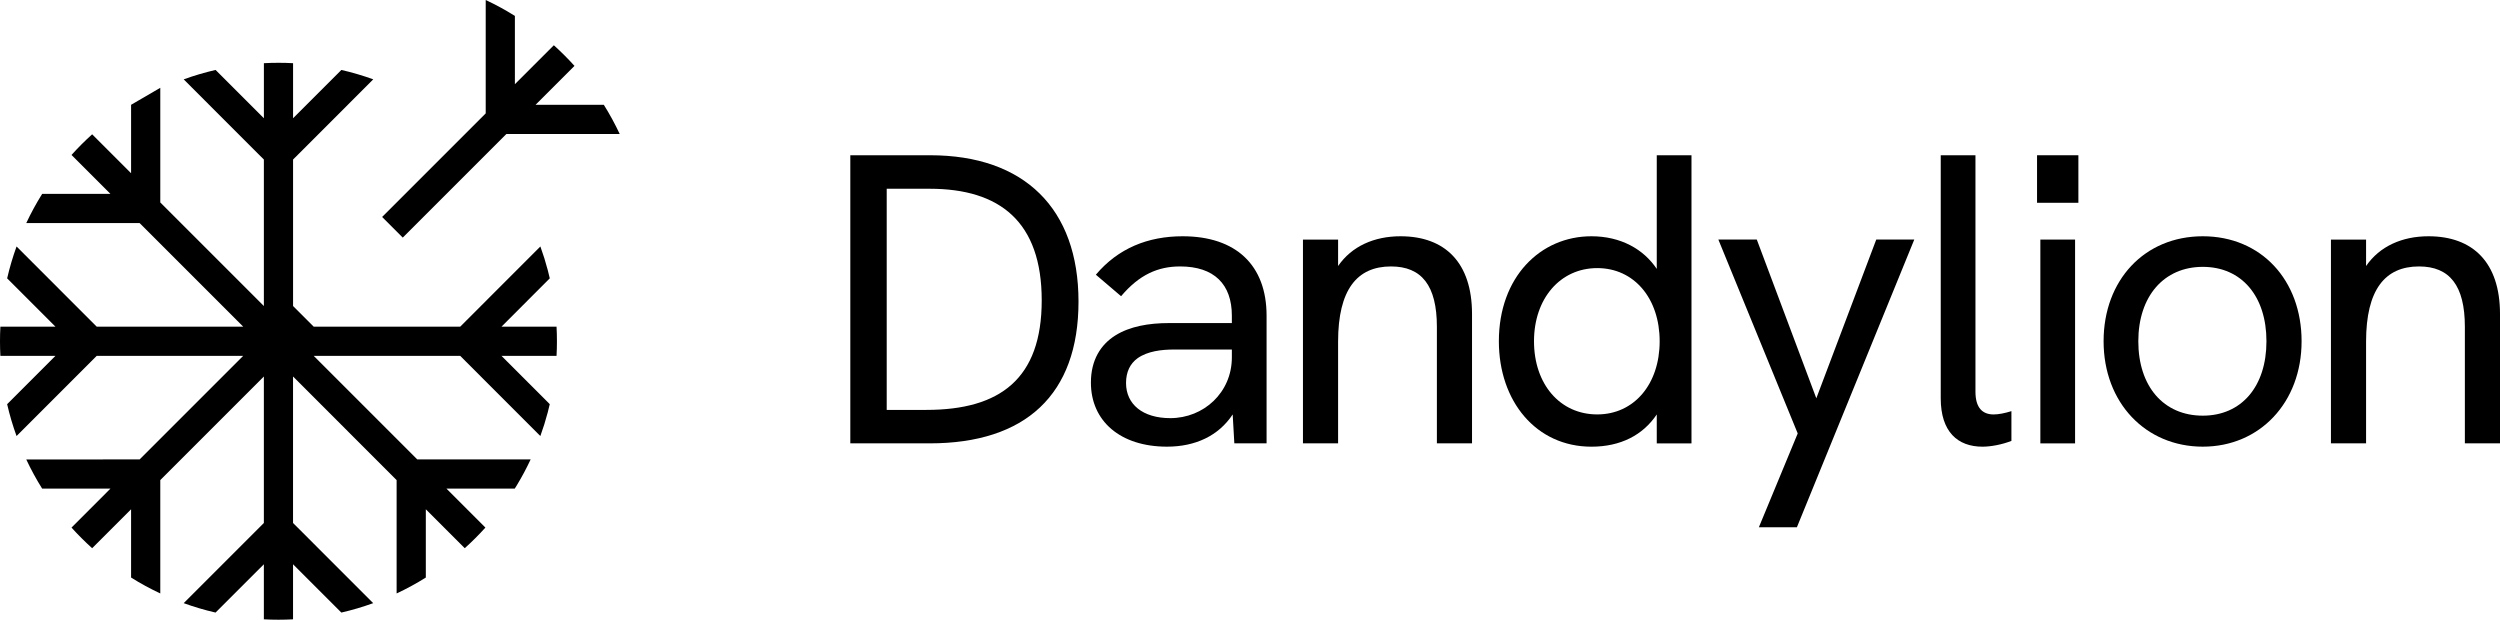
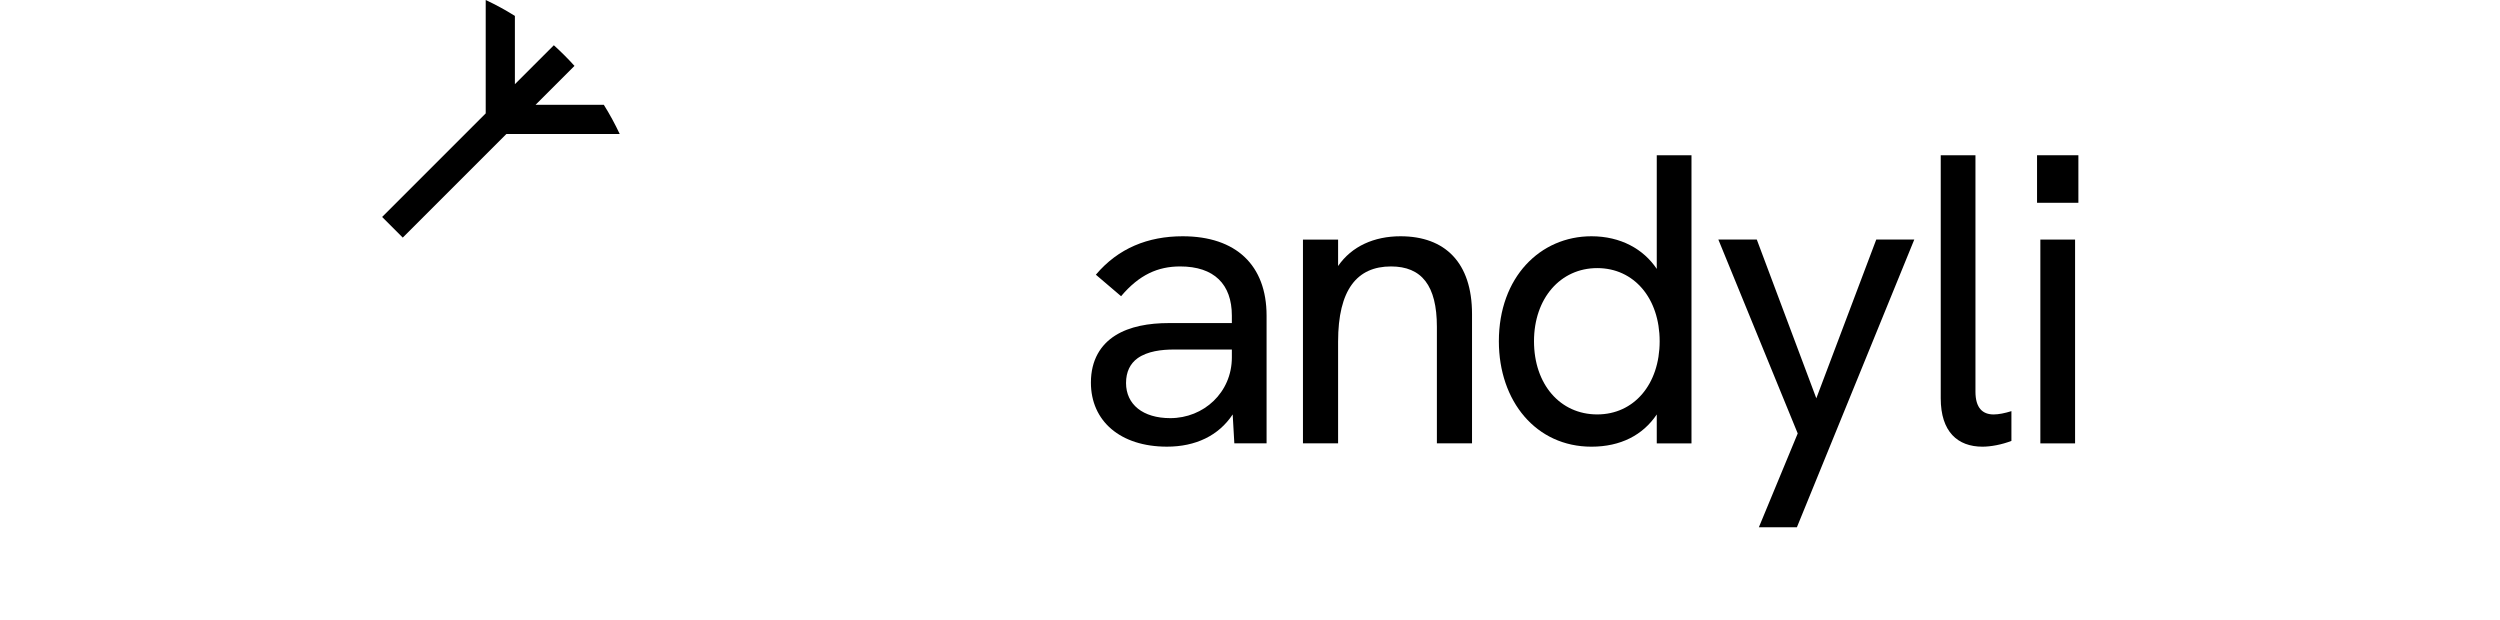
<svg xmlns="http://www.w3.org/2000/svg" id="Layer_2" viewBox="0 0 1028.18 254.87">
  <g id="Layer_1-2">
-     <path d="m228.88,146.35h-22.64l19.86,19.87c-.26,1.12-.53,2.23-.82,3.34-.87,3.32-1.89,6.58-3.05,9.77l-30.48-30.49-2.49-2.49h-60.25l2.65,2.65,39.95,39.95h46.63c-1.7,3.63-3.58,7.16-5.64,10.56-.3.48-.6.97-.9,1.45h-28.08l16.01,16.02c-2.68,2.97-5.51,5.8-8.49,8.48l-16.01-16.01v28.08c-.96.6-1.94,1.19-2.92,1.77-.98.58-1.98,1.14-2.98,1.68-1,.54-2.01,1.07-3.03,1.59-1.01.51-2.04,1.01-3.08,1.5v-46.62l-39.95-39.96-2.65-2.65v60.25l2.49,2.48h0s30.48,30.49,30.48,30.49c-4.26,1.54-8.62,2.84-13.1,3.87l-19.87-19.86v22.64c-1.99.11-3.98.16-6,.16s-4.01-.05-6-.16v-22.64l-19.87,19.86c-4.48-1.03-8.84-2.33-13.1-3.87l30.48-30.48h0s2.49-2.49,2.49-2.49v-60.25l-2.64,2.65-39.96,39.96v46.62c-1.04-.49-2.07-.99-3.08-1.5-1.02-.52-2.03-1.05-3.03-1.59-1-.54-2-1.1-2.98-1.68-.98-.58-1.96-1.17-2.92-1.77v-28.08l-16.01,16.01c-2.98-2.68-5.81-5.51-8.49-8.48l16.01-16.02h-28.08c-2.41-3.85-4.6-7.86-6.54-12h0s46.63-.01,46.63-.01l39.96-39.96,2.64-2.64h-60.25l-2.49,2.49-30.48,30.49c-1.54-4.25-2.84-8.63-3.87-13.1l19.87-19.88H.16c-.11-1.98-.16-3.98-.16-6s.05-4.01.16-6h22.65L2.94,114.48c1.03-4.48,2.33-8.85,3.87-13.11l30.48,30.49,2.49,2.49h60.25l-42.6-42.6h0s-46.63-.01-46.63-.01c1.94-4.14,4.13-8.14,6.54-12h28.08l-16.01-16.01c2.68-2.98,5.51-5.81,8.49-8.49l16.01,16.01v-28.15l2.89-1.68s.07-.04.1-.06l9.02-5.25v47.15l42.6,42.6v-60.25l-2.49-2.48-30.48-30.49h0c2.13-.78,4.29-1.49,6.47-2.13,1.1-.32,2.19-.63,3.3-.92,1.11-.29,2.22-.57,3.34-.83h0s19.87,19.87,19.87,19.87v-22.64c1.99-.11,3.99-.16,6-.16s4.01.05,6,.16v22.64l19.87-19.86h0c1.12.25,2.23.53,3.34.82,1.11.29,2.2.6,3.3.92,2.18.64,4.34,1.35,6.47,2.12h0s-.01.01-.01.01l-30.48,30.49-2.49,2.48v60.25l8.49,8.49h60.25l2.49-2.49,30.48-30.49c1.16,3.19,2.18,6.45,3.05,9.77.29,1.1.56,2.21.82,3.33l-19.86,19.88h22.64c.11,1.99.16,3.99.16,6s-.05,4.02-.16,6Z" />
    <path d="m254.88,55.12h-46.63s-42.61,42.6-42.61,42.6l-8.48-8.49,42.6-42.6V0c4.14,1.94,8.15,4.13,12,6.54v28.08s16.02-16.01,16.02-16.01c2.97,2.68,5.8,5.51,8.49,8.49l-16.02,16.01h28.09c2.41,3.86,4.59,7.86,6.54,12.01Z" />
-     <path d="m349.72,63.85h32.81c38.76,0,61.03,21.93,61.03,60.18s-21.76,58.31-61.21,58.31h-32.64V63.85Zm31.28,104.73c30.26,0,47.43-12.75,47.43-45.05s-17.17-45.9-46.07-45.9h-17.68v90.96h16.32Z" />
    <path d="m506.97,170.44c-5.78,8.76-15.3,13.26-27.03,13.26-19.21,0-31.28-10.54-31.28-26.35,0-9.35,4.08-15.64,10.03-19.38,5.95-3.74,13.77-5.1,22.1-5.1h25.84v-3.06c0-12.92-7.31-20.23-21.25-20.23-9.18,0-16.83,3.4-24.31,12.24l-10.37-8.84c9.18-10.88,21.42-15.81,35.7-15.81,21.93,0,34.51,11.9,34.51,32.64v52.53h-13.26l-.68-11.9Zm-25.67,1.53c13.77,0,25.33-10.54,25.33-24.99v-3.23h-23.8c-5.1,0-10.88.68-14.96,3.57-3.06,2.21-4.76,5.61-4.76,10.2,0,8.84,6.97,14.45,18.19,14.45Z" />
    <path d="m535.87,98.53h14.45v10.88c5.61-8.16,14.88-12.24,25.67-12.24,18.36,0,29.41,10.88,29.41,31.96v53.21h-14.45v-47.94c0-17-6.29-24.82-18.87-24.82-13.94,0-21.76,9.52-21.76,30.94v41.82h-14.45v-83.82Z" />
    <path d="m616.44,140.35c0-26.35,17-43.18,38.08-43.18,11.99,0,21.42,5.27,26.86,13.43v-46.75h14.28v118.5h-14.28v-11.9c-5.7,8.5-14.88,13.26-26.86,13.26-22.78,0-38.08-18.7-38.08-43.35Zm40.46,30.09c15.13,0,25.67-12.41,25.67-30.09s-10.54-30.09-25.67-30.09-26.01,12.41-26.01,30.09,10.71,30.09,26.01,30.09Z" />
    <path d="m739.35,178.26l-32.64-79.74h15.81l24.48,65.29,24.65-65.29h15.64l-48.28,118.33h-15.64l15.98-38.59Z" />
    <path d="m798.17,163.81V63.85h14.28v97.25c0,6.63,2.89,9.35,7.48,9.35,2.04,0,4.59-.51,7.31-1.36v12.24c-3.91,1.53-8.5,2.38-11.9,2.38-10.2,0-17.17-6.12-17.17-19.89Z" />
    <path d="m837.78,63.85h17v19.55h-17v-19.55Zm1.36,34.68h14.28v83.82h-14.28v-83.82Z" />
-     <path d="m865.15,140.35c0-25.16,16.83-43.18,40.8-43.18s40.63,18.02,40.63,43.18-17.17,43.35-40.63,43.35-40.8-18.02-40.8-43.35Zm40.8,30.6c15.98,0,26.18-12.07,26.18-30.6s-10.2-30.6-26.18-30.6-26.52,12.07-26.52,30.6,10.37,30.6,26.52,30.6Z" />
-     <path d="m958.65,98.53h14.45v10.88c5.61-8.16,14.88-12.24,25.67-12.24,18.36,0,29.41,10.88,29.41,31.96v53.21h-14.45v-47.94c0-17-6.29-24.82-18.87-24.82-13.94,0-21.76,9.52-21.76,30.94v41.82h-14.45v-83.82Z" />
  </g>
</svg>